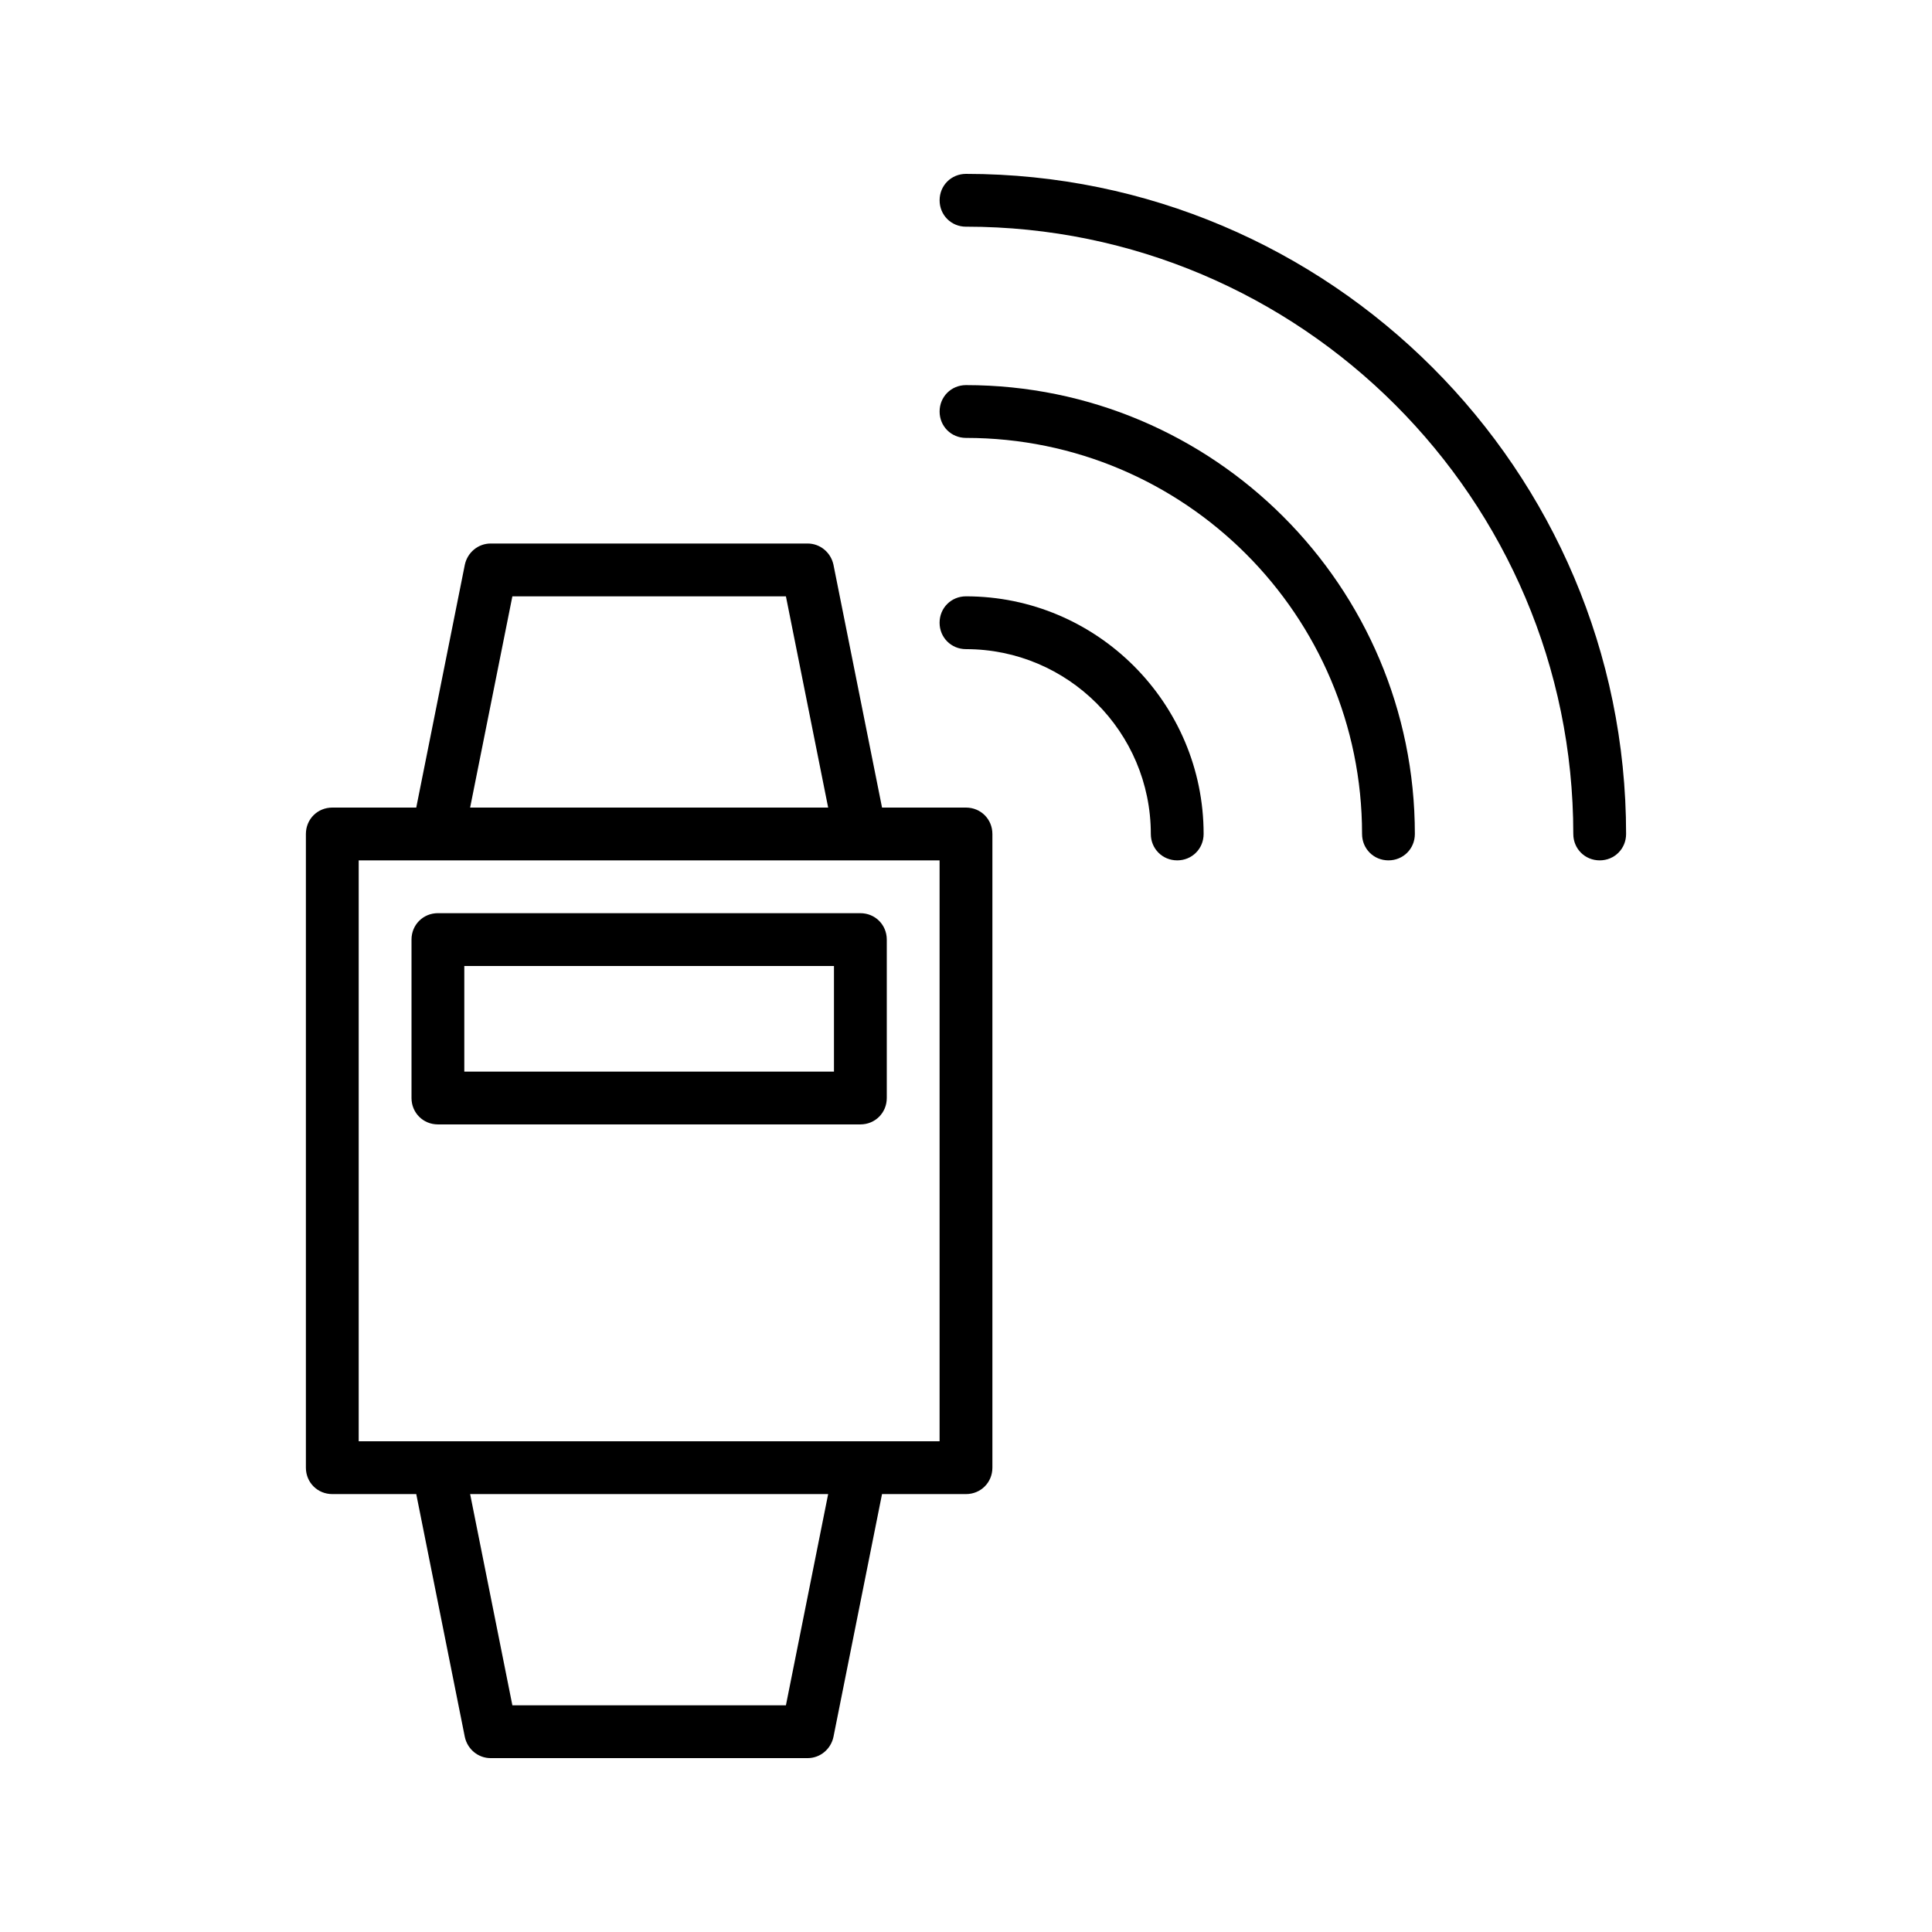
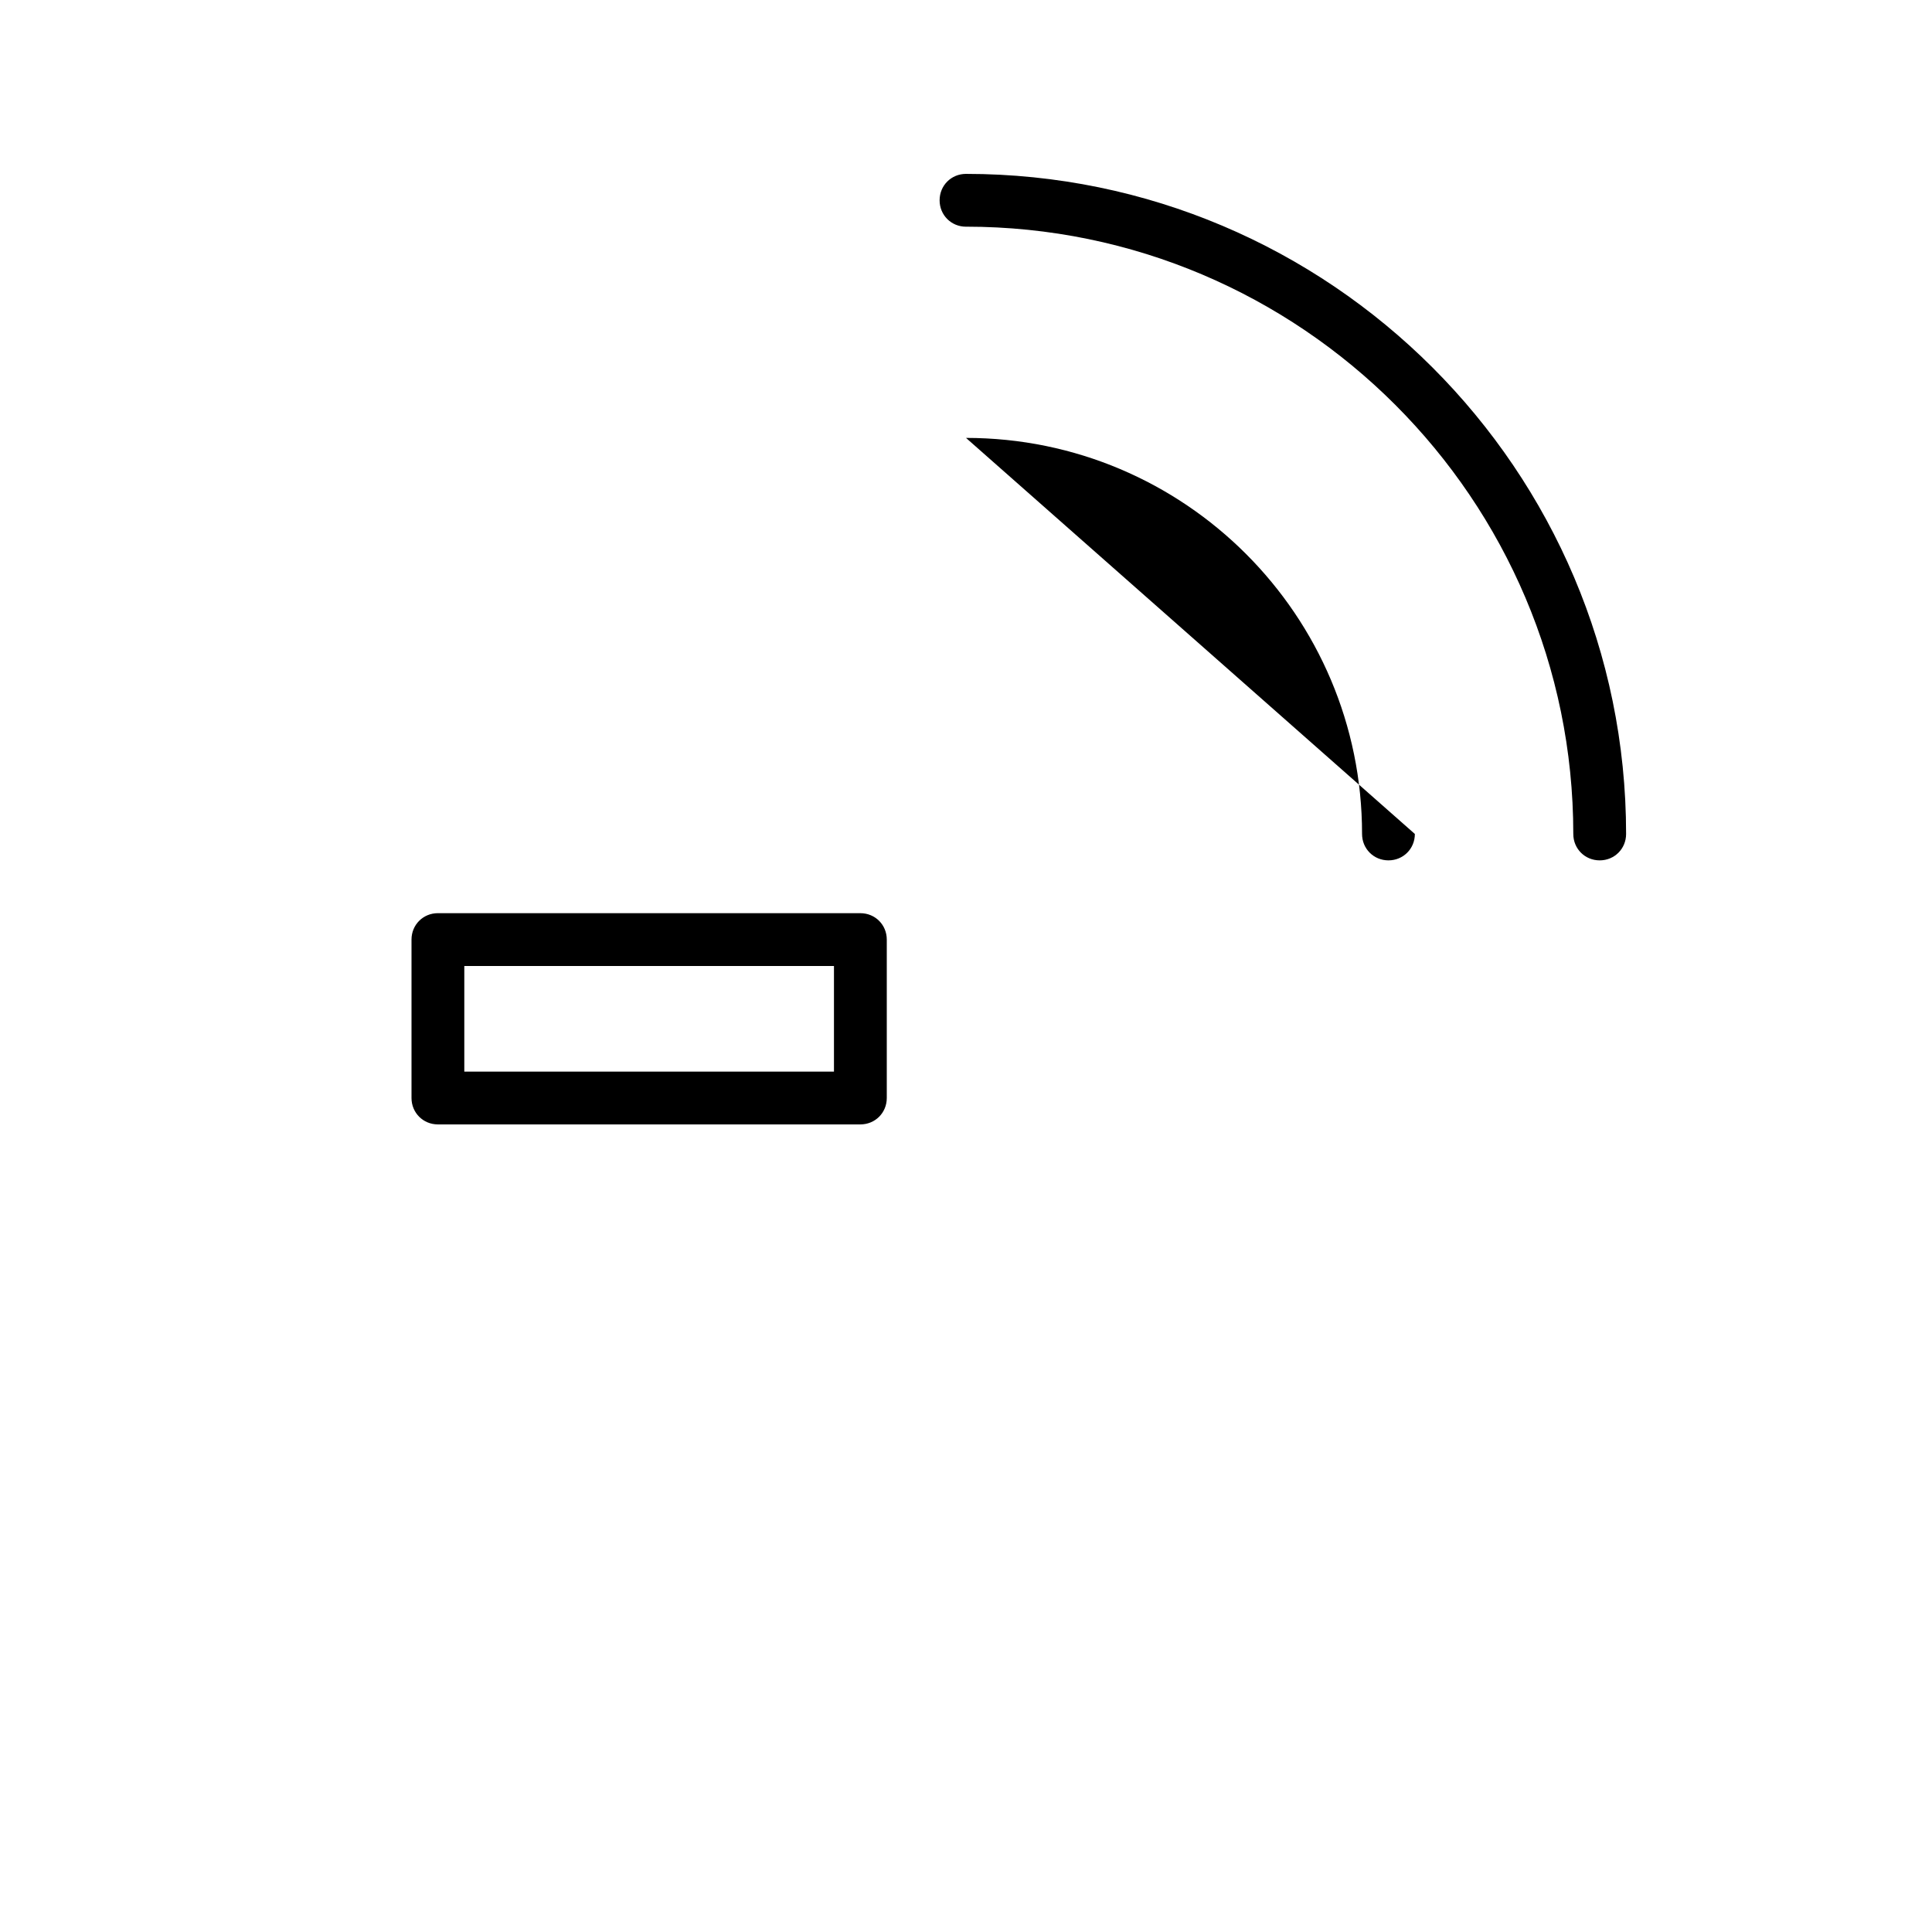
<svg xmlns="http://www.w3.org/2000/svg" fill="#000000" width="800px" height="800px" version="1.1" viewBox="144 144 512 512">
  <g>
    <path d="m400 204.07c88.727 0 160.94 72.211 160.94 160.94 0 3.918 3.078 6.996 6.996 6.996 3.918 0 6.996-3.078 6.996-6.996 0.004-96.422-78.508-174.93-174.93-174.93-3.918 0-6.996 3.078-6.996 6.996-0.004 3.918 3.074 7 6.996 7z" />
-     <path d="m400 260.05c57.938 0 104.96 47.023 104.96 104.96 0 3.918 3.078 6.996 6.996 6.996s6.996-3.078 6.996-6.996c0-65.637-53.32-118.95-118.95-118.95-3.918 0-6.996 3.078-6.996 6.996-0.004 3.918 3.074 6.996 6.996 6.996z" />
-     <path d="m400 316.03c27.012 0 48.98 21.973 48.98 48.98 0 3.918 3.078 6.996 6.996 6.996 3.918 0 6.996-3.078 6.996-6.996 0-34.707-28.27-62.977-62.977-62.977-3.918 0-6.996 3.078-6.996 6.996 0 3.922 3.078 7 7 7z" />
-     <path d="m364.87 293.64c-0.699-3.219-3.496-5.602-6.856-5.602h-83.969c-3.359 0-6.156 2.379-6.856 5.598l-12.879 64.379h-22.25c-3.918 0-6.996 3.078-6.996 6.996v167.94c0 3.918 3.078 6.996 6.996 6.996h22.25l12.875 64.375c0.699 3.219 3.5 5.598 6.859 5.598h83.969c3.359 0 6.156-2.379 6.856-5.598l12.875-64.375h22.254c3.918 0 6.996-3.078 6.996-6.996v-167.94c0-3.918-3.078-6.996-6.996-6.996h-22.25zm-85.086 8.395h72.492l11.195 55.98h-94.883zm72.492 293.89h-72.492l-11.195-55.98h94.883zm40.723-69.977h-153.94v-153.94h153.94z" />
+     <path d="m400 260.05c57.938 0 104.96 47.023 104.96 104.96 0 3.918 3.078 6.996 6.996 6.996s6.996-3.078 6.996-6.996z" />
    <path d="m260.05 386c-3.918 0-6.996 3.078-6.996 6.996v41.984c0 3.918 3.078 7 6.996 7h111.96c3.918 0 6.996-3.078 6.996-6.996v-41.984c0-3.918-3.078-6.996-6.996-6.996zm104.96 41.984h-97.965v-27.988h97.965z" />
  </g>
</svg>